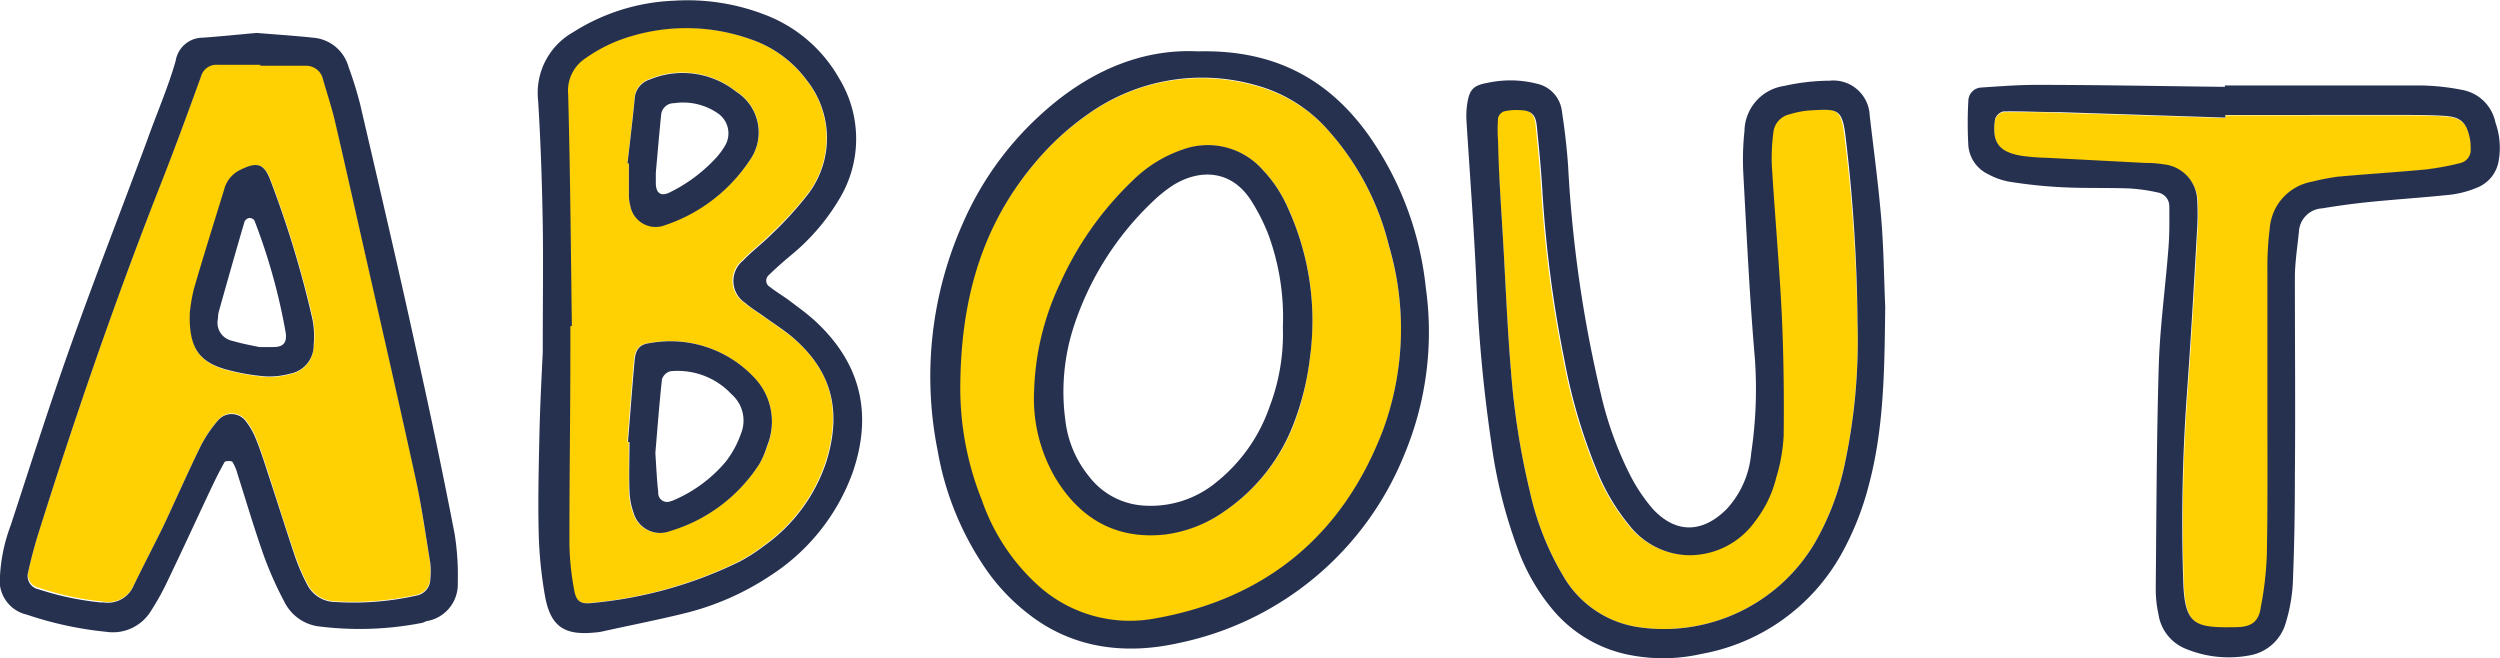
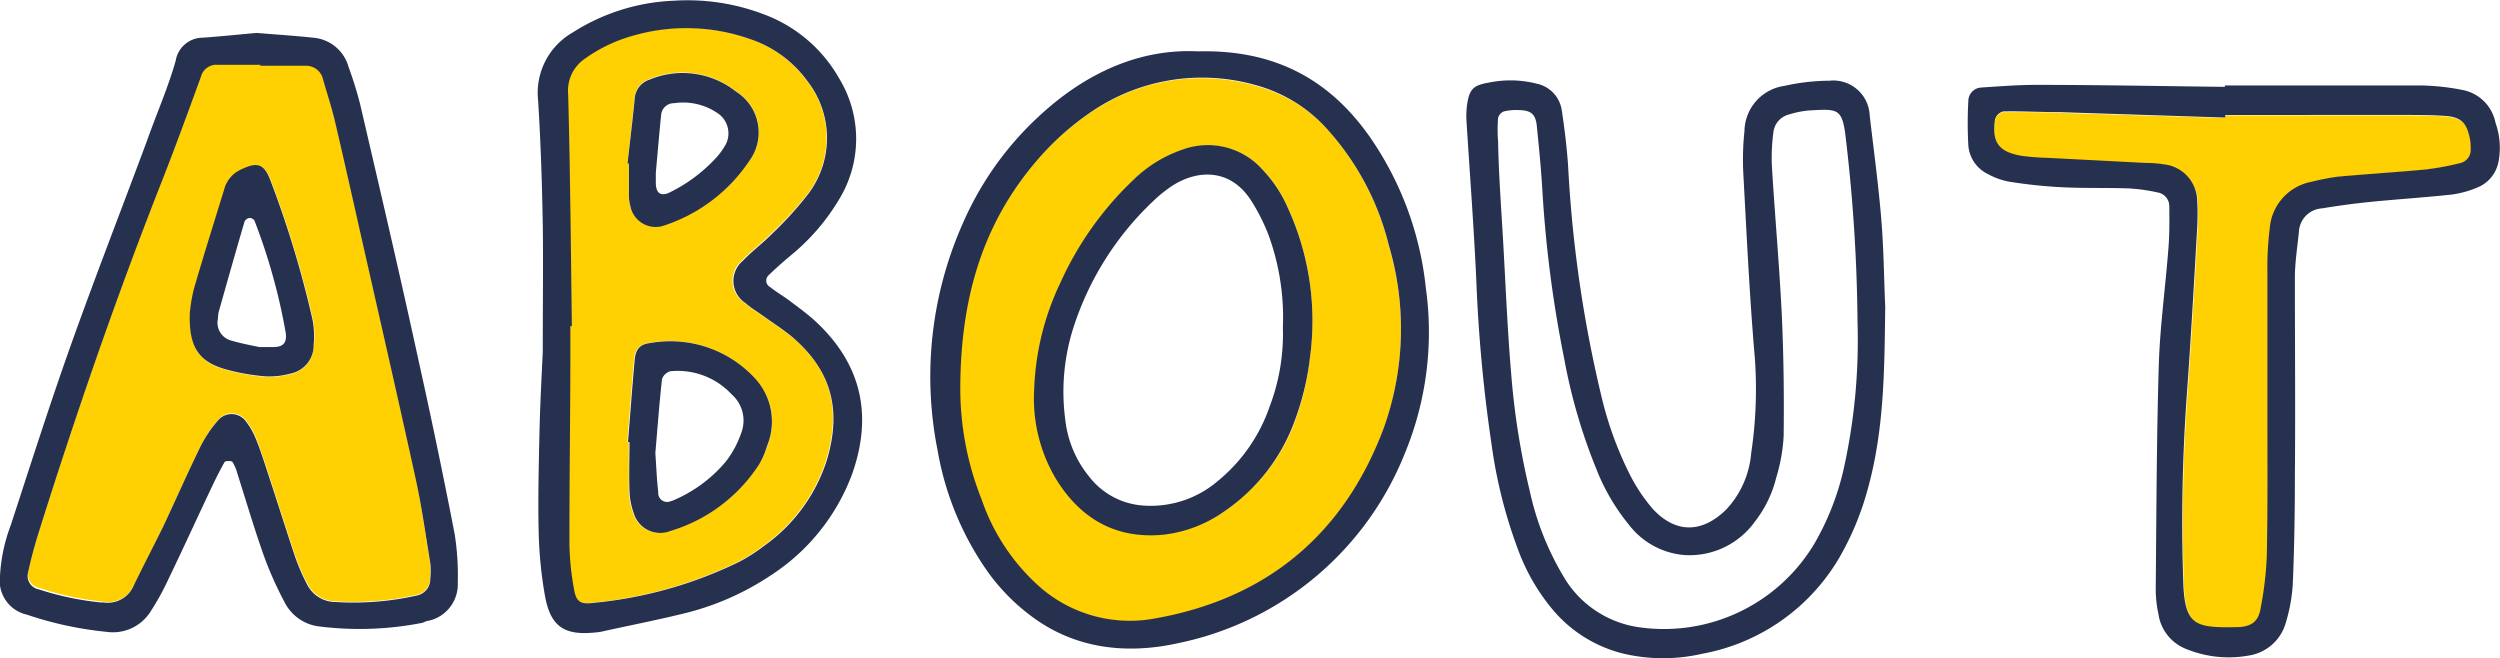
<svg xmlns="http://www.w3.org/2000/svg" viewBox="0 0 215.61 56.77">
  <g id="about-title-bg">
    <g>
      <path d="M291.63,21.19a1.16,1.16,0,0,1-.92,1.24,23.9,23.9,0,0,1-3,.55c-2.52.24-5.05.39-7.57.62a20.84,20.84,0,0,0-2.2.43,4.43,4.43,0,0,0-3.63,4.13,26.33,26.33,0,0,0-.2,3.66c0,3.94,0,7.89,0,11.83,0,4.23,0,8.46-.05,12.68a29.44,29.44,0,0,1-.52,4.47c-.22,1.27-.83,1.7-2.18,1.72-3.48,0-4.4-.19-4.51-4a153.45,153.45,0,0,1,.29-15.76c.36-4.87.63-9.75.91-14.62a21.36,21.36,0,0,0,0-2.53,3.21,3.21,0,0,0-2.82-3,10.39,10.39,0,0,0-1.68-.13L255.06,22a18.78,18.78,0,0,1-2.25-.18c-1.92-.34-2.53-1.19-2.24-3.15a1,1,0,0,1,.72-.67c1.59,0,3.19,0,4.78.06l14.36.45v-.22h15.22c1.22,0,2.44,0,3.66.08,1.47.1,2,.57,2.26,2A4.62,4.62,0,0,1,291.63,21.19Z" transform="translate(-78.51 -8.33)" style="fill: #ffd002" />
-       <path d="M238.7,36.12a51.11,51.11,0,0,1-1.17,12.55A22.9,22.9,0,0,1,235,55.2a15.12,15.12,0,0,1-15.1,7.23A9,9,0,0,1,213.33,58a24.45,24.45,0,0,1-2.88-7.3,65.06,65.06,0,0,1-1.62-10.28c-.34-4-.49-8-.73-12.08-.16-2.63-.34-5.25-.49-7.87a12.94,12.94,0,0,1,0-2,.82.82,0,0,1,.5-.57,4.62,4.62,0,0,1,1.39-.11c1,0,1.35.38,1.45,1.36.2,2,.39,3.92.5,5.89a104.83,104.83,0,0,0,1.87,14.22,48.11,48.11,0,0,0,2.75,9.44,17.9,17.9,0,0,0,2.82,4.84,6.71,6.71,0,0,0,4.8,2.62,6.94,6.94,0,0,0,6.08-2.9,10.06,10.06,0,0,0,1.83-3.78,15,15,0,0,0,.64-3.6c0-3.47,0-6.94-.16-10.41-.21-4.31-.6-8.61-.86-12.92a16.53,16.53,0,0,1,.13-2.81,1.79,1.79,0,0,1,1.4-1.59,7.82,7.82,0,0,1,1.64-.33c2.54-.14,2.92-.26,3.22,2.5A143,143,0,0,1,238.7,36.12Z" transform="translate(-78.51 -8.33)" style="fill: #ffd002" />
      <path d="M198.3,29.58a25.3,25.3,0,0,1-.47,15.77C194.38,54.52,187.7,60,178.05,61.73a11.78,11.78,0,0,1-10.16-3,17.71,17.71,0,0,1-4.74-7.22,25.92,25.92,0,0,1-1.86-9.88c0-8.08,2.19-14.52,7.06-19.92a23.46,23.46,0,0,1,4-3.52,16.94,16.94,0,0,1,14.48-2.45A12.72,12.72,0,0,1,193,19.5,23.19,23.19,0,0,1,198.3,29.58Zm-6.81,9.52a23.39,23.39,0,0,0-1.91-12.87A11.33,11.33,0,0,0,187.43,23a6.32,6.32,0,0,0-6.93-1.74,11.26,11.26,0,0,0-4.26,2.63A28.21,28.21,0,0,0,170,32.74a23.12,23.12,0,0,0-2.25,9.2,13.55,13.55,0,0,0,1.83,7.54c2.11,3.51,5.21,5.33,9.38,4.91a11.31,11.31,0,0,0,5.19-2,16.07,16.07,0,0,0,6-7.6A23.38,23.38,0,0,0,191.49,39.1Z" transform="translate(-78.51 -8.33)" style="fill: #ffd002" />
      <path d="M146.82,37.41c3,2.52,4.42,5.75,2.92,10.65a14.45,14.45,0,0,1-5.42,7.35,14.79,14.79,0,0,1-2.13,1.36,36.38,36.38,0,0,1-12.63,3.54c-1,.13-1.42-.13-1.59-1.12a23.36,23.36,0,0,1-.41-3.9c0-5.54,0-11.08.08-16.61V36.43h.13c-.09-6.66-.14-13.33-.32-20a3.33,3.33,0,0,1,1.49-3.09,13.07,13.07,0,0,1,4-1.92,16.53,16.53,0,0,1,10.22.26,10,10,0,0,1,4.92,3.59,8,8,0,0,1,.14,9.71A30.45,30.45,0,0,1,145,28.49c-.79.8-1.71,1.48-2.48,2.29a2.27,2.27,0,0,0,.19,3.66c.49.43,1.06.77,1.59,1.15C145.16,36.2,146,36.75,146.82,37.41Zm-2.15,9.42a5.49,5.49,0,0,0-1-5.8,9.92,9.92,0,0,0-9.17-3.12c-.88.11-1.24.57-1.32,1.53-.21,2.33-.38,4.67-.57,7h.13c0,1.4,0,2.81,0,4.21a6.16,6.16,0,0,0,.36,1.91,2.38,2.38,0,0,0,3.15,1.56A13.84,13.84,0,0,0,144,48.35,7.29,7.29,0,0,0,144.67,46.83ZM143.14,22.2a4.15,4.15,0,0,0-1.16-6,7.4,7.4,0,0,0-7.44-1.06,1.84,1.84,0,0,0-1.3,1.65c-.18,1.86-.41,3.72-.62,5.58h.12c0,.94,0,1.88,0,2.82a3.33,3.33,0,0,0,.12.83,2.22,2.22,0,0,0,2.76,1.76A14.16,14.16,0,0,0,143.14,22.2Z" transform="translate(-78.51 -8.33)" style="fill: #ffd002" />
      <path d="M115.6,56.82a6.56,6.56,0,0,1,0,1.4,1.44,1.44,0,0,1-1.16,1.41,24.86,24.86,0,0,1-7,.56A2.75,2.75,0,0,1,105,58.63a18.22,18.22,0,0,1-1-2.31c-.79-2.31-1.52-4.64-2.28-7-.35-1.07-.7-2.14-1.11-3.19a6,6,0,0,0-.82-1.46,1.53,1.53,0,0,0-2.44-.15,10.92,10.92,0,0,0-1.55,2.32c-1.11,2.28-2.13,4.6-3.21,6.89-.81,1.69-1.68,3.35-2.5,5a2.43,2.43,0,0,1-2.72,1.48,24.91,24.91,0,0,1-5.48-1.18,1.18,1.18,0,0,1-.92-1.5c.24-1.1.53-2.19.86-3.26,3.18-10.11,6.63-20.13,10.5-30,1.24-3.14,2.4-6.31,3.55-9.48a1.37,1.37,0,0,1,1.45-1H101v.08c1.32,0,2.63,0,3.94,0a1.49,1.49,0,0,1,1.42,1.17c.36,1.16.75,2.32,1,3.5.88,3.74,1.71,7.5,2.56,11.24,1.49,6.59,3,13.17,4.44,19.76C114.87,52,115.2,54.42,115.6,56.82Zm-10-18.74a7.91,7.91,0,0,0-.1-2.23,89,89,0,0,0-3.65-12c-.56-1.45-1.18-1.55-2.62-.83a2.58,2.58,0,0,0-1.34,1.68c-.88,2.86-1.78,5.71-2.61,8.57a14.06,14.06,0,0,0-.36,2.09c-.1,3,.77,4.25,3.23,4.91a18.37,18.37,0,0,0,3.3.57,6.85,6.85,0,0,0,2.2-.27A2.48,2.48,0,0,0,105.56,38.08Z" transform="translate(-78.51 -8.33)" style="fill: #ffd002" />
    </g>
  </g>
  <g id="about-title-line">
    <g>
      <path d="M270.38,15.7c5.63,0,11.26,0,16.9,0a20,20,0,0,1,3.61.39,3.58,3.58,0,0,1,2.84,2.82,6.44,6.44,0,0,1,.27,3.32,3,3,0,0,1-1.88,2.29,8.66,8.66,0,0,1-2.16.59c-2.33.25-4.67.4-7,.63-1.4.14-2.79.33-4.18.56a2.12,2.12,0,0,0-2,2c-.13,1.3-.34,2.61-.35,3.91,0,5.73.05,11.46,0,17.18,0,3.1-.05,6.2-.18,9.29a14.38,14.38,0,0,1-.59,3.31,3.94,3.94,0,0,1-3.17,2.87,9.69,9.69,0,0,1-5.51-.59,3.81,3.81,0,0,1-2.32-3,9.91,9.91,0,0,1-.23-2.24c.06-6.38.07-12.77.26-19.14.1-3.37.57-6.73.83-10.1.1-1.21.09-2.44.08-3.66a1.2,1.2,0,0,0-1-1.2,15.08,15.08,0,0,0-2.49-.35c-2-.07-3.95,0-5.92-.11A42,42,0,0,1,251.8,24a6.07,6.07,0,0,1-1.83-.65,3,3,0,0,1-1.7-2.44,34.35,34.35,0,0,1,0-3.93,1.17,1.17,0,0,1,1.09-1.1c1.57-.1,3.14-.23,4.71-.23,5.44,0,10.89.11,16.33.17Zm.05,2.55v.22L256.07,18c-1.59,0-3.19-.09-4.78-.06a1,1,0,0,0-.72.67c-.29,2,.32,2.81,2.24,3.15a18.78,18.78,0,0,0,2.25.18l8.44.44a10.39,10.39,0,0,1,1.68.13,3.21,3.21,0,0,1,2.82,3,21.36,21.36,0,0,1,0,2.53c-.28,4.87-.55,9.75-.91,14.62a153.45,153.45,0,0,0-.29,15.76c.11,3.84,1,4.06,4.51,4,1.35,0,2-.45,2.18-1.72a29.44,29.44,0,0,0,.52-4.47c.08-4.22.05-8.45.05-12.68,0-3.94,0-7.89,0-11.83a26.33,26.33,0,0,1,.2-3.66A4.43,4.43,0,0,1,277.9,24a20.84,20.84,0,0,1,2.2-.43c2.52-.23,5-.38,7.57-.62a23.9,23.9,0,0,0,3-.55,1.16,1.16,0,0,0,.92-1.24,4.62,4.62,0,0,0-.06-.84c-.29-1.45-.79-1.92-2.26-2-1.22-.08-2.44-.07-3.66-.08Z" transform="translate(-78.51 -8.33)" style="fill: #26304f" />
      <path d="M206.88,15.46a9.22,9.22,0,0,1,4.18.09,2.75,2.75,0,0,1,2.15,2.34c.24,1.57.43,3.16.54,4.75a109.51,109.51,0,0,0,2.84,19.73,30.7,30.7,0,0,0,2.47,6.86,14.79,14.79,0,0,0,2,3c2,2.15,4.29,2.08,6.37,0a8.11,8.11,0,0,0,2.11-4.82,37.42,37.42,0,0,0,.32-8.13c-.46-5.33-.71-10.67-1-16a23.43,23.43,0,0,1,.1-3.65,4,4,0,0,1,3.43-3.89,18.37,18.37,0,0,1,3.9-.45,3.14,3.14,0,0,1,3.47,3c.35,3,.75,5.95,1,8.94.21,2.52.23,5.06.34,7.59-.07,5.16-.07,10.32-1.42,15.36a24.86,24.86,0,0,1-2.4,6,17.31,17.31,0,0,1-12,8.54,14.92,14.92,0,0,1-6.68,0A11.54,11.54,0,0,1,212.5,61a17.45,17.45,0,0,1-3.09-5.33,42.07,42.07,0,0,1-2.26-9,130.83,130.83,0,0,1-1.31-14c-.21-4.68-.57-9.36-.86-14a7.3,7.3,0,0,1,.07-1.4C205.25,16,205.61,15.68,206.88,15.46Zm1.22,12.89c.24,4,.39,8.06.73,12.08a65.06,65.06,0,0,0,1.62,10.28,24.45,24.45,0,0,0,2.88,7.3,9,9,0,0,0,6.56,4.42A15.12,15.12,0,0,0,235,55.2a22.9,22.9,0,0,0,2.54-6.53,51.11,51.11,0,0,0,1.17-12.55,143,143,0,0,0-1-15.76c-.3-2.76-.68-2.64-3.22-2.5a7.82,7.82,0,0,0-1.64.33,1.79,1.79,0,0,0-1.4,1.59,16.53,16.53,0,0,0-.13,2.81c.26,4.31.65,8.61.86,12.92.16,3.47.2,6.94.16,10.41a15,15,0,0,1-.64,3.6,10.06,10.06,0,0,1-1.83,3.78,6.94,6.94,0,0,1-6.08,2.9,6.71,6.71,0,0,1-4.8-2.62,17.9,17.9,0,0,1-2.82-4.84,48.11,48.11,0,0,1-2.75-9.44,104.83,104.83,0,0,1-1.87-14.22c-.11-2-.3-3.93-.5-5.89-.1-1-.49-1.33-1.45-1.36a4.62,4.62,0,0,0-1.39.11.82.82,0,0,0-.5.57,12.94,12.94,0,0,0,0,2C207.76,23.1,207.94,25.72,208.1,28.35Z" transform="translate(-78.51 -8.33)" style="fill: #26304f" />
      <path d="M189.15,36.56a20.74,20.74,0,0,0-1.25-8,16.86,16.86,0,0,0-1.53-3c-1.72-2.61-4.41-2.65-6.65-1.28a11.76,11.76,0,0,0-1.76,1.4,25.93,25.93,0,0,0-6.85,10.83,18.19,18.19,0,0,0-.72,8.06,9.35,9.35,0,0,0,2.05,4.86,6.44,6.44,0,0,0,4.84,2.51,8.88,8.88,0,0,0,6.24-2.11A14.29,14.29,0,0,0,188,43.42,17.63,17.63,0,0,0,189.15,36.56ZM167.7,41.94a23.12,23.12,0,0,1,2.25-9.2,28.21,28.21,0,0,1,6.29-8.88,11.26,11.26,0,0,1,4.26-2.63A6.32,6.32,0,0,1,187.43,23a11.33,11.33,0,0,1,2.15,3.26,23.39,23.39,0,0,1,1.91,12.87,23.38,23.38,0,0,1-1.4,5.71,16.07,16.07,0,0,1-6,7.6,11.31,11.31,0,0,1-5.19,2c-4.17.42-7.27-1.4-9.38-4.91A13.55,13.55,0,0,1,167.7,41.94Z" transform="translate(-78.51 -8.33)" style="fill: #26304f" />
      <path d="M167.89,58.68a11.78,11.78,0,0,0,10.16,3c9.65-1.69,16.33-7.21,19.78-16.38a25.3,25.3,0,0,0,.47-15.77A23.19,23.19,0,0,0,193,19.5a12.72,12.72,0,0,0-6.13-3.81,16.94,16.94,0,0,0-14.48,2.45,23.46,23.46,0,0,0-4,3.52c-4.87,5.4-7,11.84-7.06,19.92a25.92,25.92,0,0,0,1.86,9.88A17.71,17.71,0,0,0,167.89,58.68Zm.22-40.32c4-3.72,8.66-5.85,13.71-5.6,6.66-.17,11.38,2.45,14.85,7.41a27.9,27.9,0,0,1,4.81,13,27.39,27.39,0,0,1-1.84,14.33,26.85,26.85,0,0,1-19.48,16.29c-4.48,1-9,.53-12.85-2.43a17.46,17.46,0,0,1-3.53-3.6,25.73,25.73,0,0,1-4.4-10.55,32.51,32.51,0,0,1,2.13-19.53A27.44,27.44,0,0,1,168.11,18.36Z" transform="translate(-78.51 -8.33)" style="fill: #26304f" />
      <path d="M144,48.35a13.84,13.84,0,0,1-7.69,5.78,2.38,2.38,0,0,1-3.15-1.56,6.16,6.16,0,0,1-.36-1.91c-.05-1.4,0-2.81,0-4.21h-.13c.19-2.33.36-4.67.57-7,.08-1,.44-1.42,1.32-1.53A9.92,9.92,0,0,1,143.66,41a5.49,5.49,0,0,1,1,5.8A7.29,7.29,0,0,1,144,48.35Zm-7.56,3.19a12,12,0,0,0,4.69-3.43,8.55,8.55,0,0,0,1.3-2.42,3,3,0,0,0-.81-3.34,6.35,6.35,0,0,0-5.31-2,1.07,1.07,0,0,0-.71.69c-.23,2.12-.39,4.26-.57,6.36.08,1.15.12,2.26.25,3.37A.77.77,0,0,0,136.39,51.54Z" transform="translate(-78.51 -8.33)" style="fill: #26304f" />
      <path d="M143.14,22.2a14.16,14.16,0,0,1-7.51,5.63,2.22,2.22,0,0,1-2.76-1.76,3.33,3.33,0,0,1-.12-.83c0-.94,0-1.88,0-2.82h-.12c.21-1.86.44-3.72.62-5.58a1.84,1.84,0,0,1,1.3-1.65A7.4,7.4,0,0,1,142,16.24,4.15,4.15,0,0,1,143.14,22.2Zm-2.77-4.13a5.26,5.26,0,0,0-3.72-.84,1.1,1.1,0,0,0-1.12,1c-.17,1.67-.31,3.34-.46,5,0,.31,0,.59,0,.87,0,.92.46,1.2,1.23.81a13.46,13.46,0,0,0,3.81-2.8,6.2,6.2,0,0,0,1-1.34A2.09,2.09,0,0,0,140.37,18.07Z" transform="translate(-78.51 -8.33)" style="fill: #26304f" />
      <path d="M130.37,62.81a5,5,0,0,1-.56.07c-2.67.27-3.84-.54-4.31-3.22a36.46,36.46,0,0,1-.53-5.31c-.07-2.81,0-5.63.06-8.44s.21-5.43.29-7.23c0-4.29.05-7.67,0-11-.06-3.56-.18-7.12-.4-10.68a6,6,0,0,1,3-5.88,17.5,17.5,0,0,1,8.74-2.73,18.42,18.42,0,0,1,7.71,1.17,12.41,12.41,0,0,1,6.51,5.53,10,10,0,0,1,0,10.43,18.36,18.36,0,0,1-4.21,4.87c-.64.54-1.28,1.1-1.88,1.69a.62.62,0,0,0,.13,1c.51.41,1.08.74,1.61,1.13.74.56,1.51,1.11,2.2,1.73,4.05,3.69,5.09,8.14,3.27,13.27A17.76,17.76,0,0,1,144.91,58a23.34,23.34,0,0,1-7.43,3.24C135.13,61.82,132.74,62.28,130.37,62.81ZM133,11.44a13.07,13.07,0,0,0-4,1.92,3.33,3.33,0,0,0-1.49,3.09c.18,6.65.23,13.32.32,20h-.13v2.25c0,5.53-.09,11.07-.08,16.61a23.36,23.36,0,0,0,.41,3.9c.17,1,.56,1.25,1.59,1.12a36.38,36.38,0,0,0,12.63-3.54,14.79,14.79,0,0,0,2.13-1.36,14.45,14.45,0,0,0,5.42-7.35c1.5-4.9,0-8.13-2.92-10.65-.78-.66-1.66-1.21-2.5-1.82-.53-.38-1.1-.72-1.59-1.15a2.27,2.27,0,0,1-.19-3.66c.77-.81,1.69-1.49,2.48-2.29A30.45,30.45,0,0,0,148.26,25a8,8,0,0,0-.14-9.71,10,10,0,0,0-4.92-3.59A16.53,16.53,0,0,0,133,11.44Z" transform="translate(-78.51 -8.33)" style="fill: #26304f" />
      <path d="M101.41,40.79a18.37,18.37,0,0,1-3.3-.57c-2.46-.66-3.33-1.93-3.23-4.91a14.06,14.06,0,0,1,.36-2.09c.83-2.86,1.73-5.71,2.61-8.57A2.58,2.58,0,0,1,99.19,23c1.44-.72,2.06-.62,2.62.83a89,89,0,0,1,3.65,12.05,7.91,7.91,0,0,1,.1,2.23,2.48,2.48,0,0,1-2,2.44A6.85,6.85,0,0,1,101.41,40.79ZM100,27.13a.56.56,0,0,0-.4.31c-.76,2.59-1.5,5.2-2.23,7.8a2.6,2.6,0,0,0-.06.56,1.59,1.59,0,0,0,1.21,1.92c1,.29,2,.46,2.35.54.85,0,1,0,1.22,0,.86,0,1.18-.38,1.06-1.24a51.5,51.5,0,0,0-2.7-9.68A.52.52,0,0,0,100,27.13Z" transform="translate(-78.51 -8.33)" style="fill: #26304f" />
      <path d="M91.54,61a3.84,3.84,0,0,1-3.86,1.82,30.78,30.78,0,0,1-6.85-1.48A3,3,0,0,1,78.51,58a14.52,14.52,0,0,1,.93-4.38c1.69-5.17,3.34-10.35,5.16-15.47,2.11-5.92,4.39-11.77,6.58-17.66C92,18.17,93,15.9,93.66,13.58a2.37,2.37,0,0,1,2.33-2c1.58-.11,3.16-.28,4.66-.41,1.68.14,3.27.24,4.85.41a3.45,3.45,0,0,1,3.07,2.52,33.16,33.16,0,0,1,1,3.22c1.7,7.31,3.41,14.61,5,21.93q1.68,7.55,3.15,15.13a22.64,22.64,0,0,1,.27,4.2,3.21,3.21,0,0,1-2.54,3.29c-.18,0-.36.14-.54.18a28,28,0,0,1-9,.29,3.85,3.85,0,0,1-2.86-2.08,31.2,31.2,0,0,1-1.82-4.1c-.81-2.3-1.5-4.64-2.25-7a3.56,3.56,0,0,0-.43-1c-.08-.1-.6-.08-.66,0-.46.81-.87,1.65-1.27,2.5-1.2,2.54-2.37,5.1-3.59,7.63A22.22,22.22,0,0,1,91.54,61Zm-4.2-.73a2.43,2.43,0,0,0,2.72-1.48c.82-1.69,1.69-3.35,2.5-5,1.08-2.29,2.1-4.61,3.21-6.89a10.92,10.92,0,0,1,1.55-2.32,1.53,1.53,0,0,1,2.44.15,6,6,0,0,1,.82,1.46c.41,1,.76,2.12,1.11,3.19.76,2.31,1.49,4.64,2.28,7a18.22,18.22,0,0,0,1,2.31,2.75,2.75,0,0,0,2.49,1.56,24.86,24.86,0,0,0,7-.56,1.44,1.44,0,0,0,1.16-1.41,6.56,6.56,0,0,0,0-1.4c-.4-2.4-.73-4.82-1.25-7.2-1.44-6.59-2.95-13.17-4.44-19.76-.85-3.74-1.68-7.5-2.56-11.24-.28-1.18-.67-2.34-1-3.5A1.49,1.49,0,0,0,104.9,14c-1.31,0-2.62,0-3.94,0v-.08H97.3a1.37,1.37,0,0,0-1.45,1c-1.15,3.17-2.31,6.34-3.55,9.48-3.87,9.86-7.32,19.88-10.5,30-.33,1.07-.62,2.16-.86,3.26a1.18,1.18,0,0,0,.92,1.5A24.91,24.91,0,0,0,87.34,60.3Z" transform="translate(-78.51 -8.33)" style="fill: #26304f" />
    </g>
  </g>
</svg>